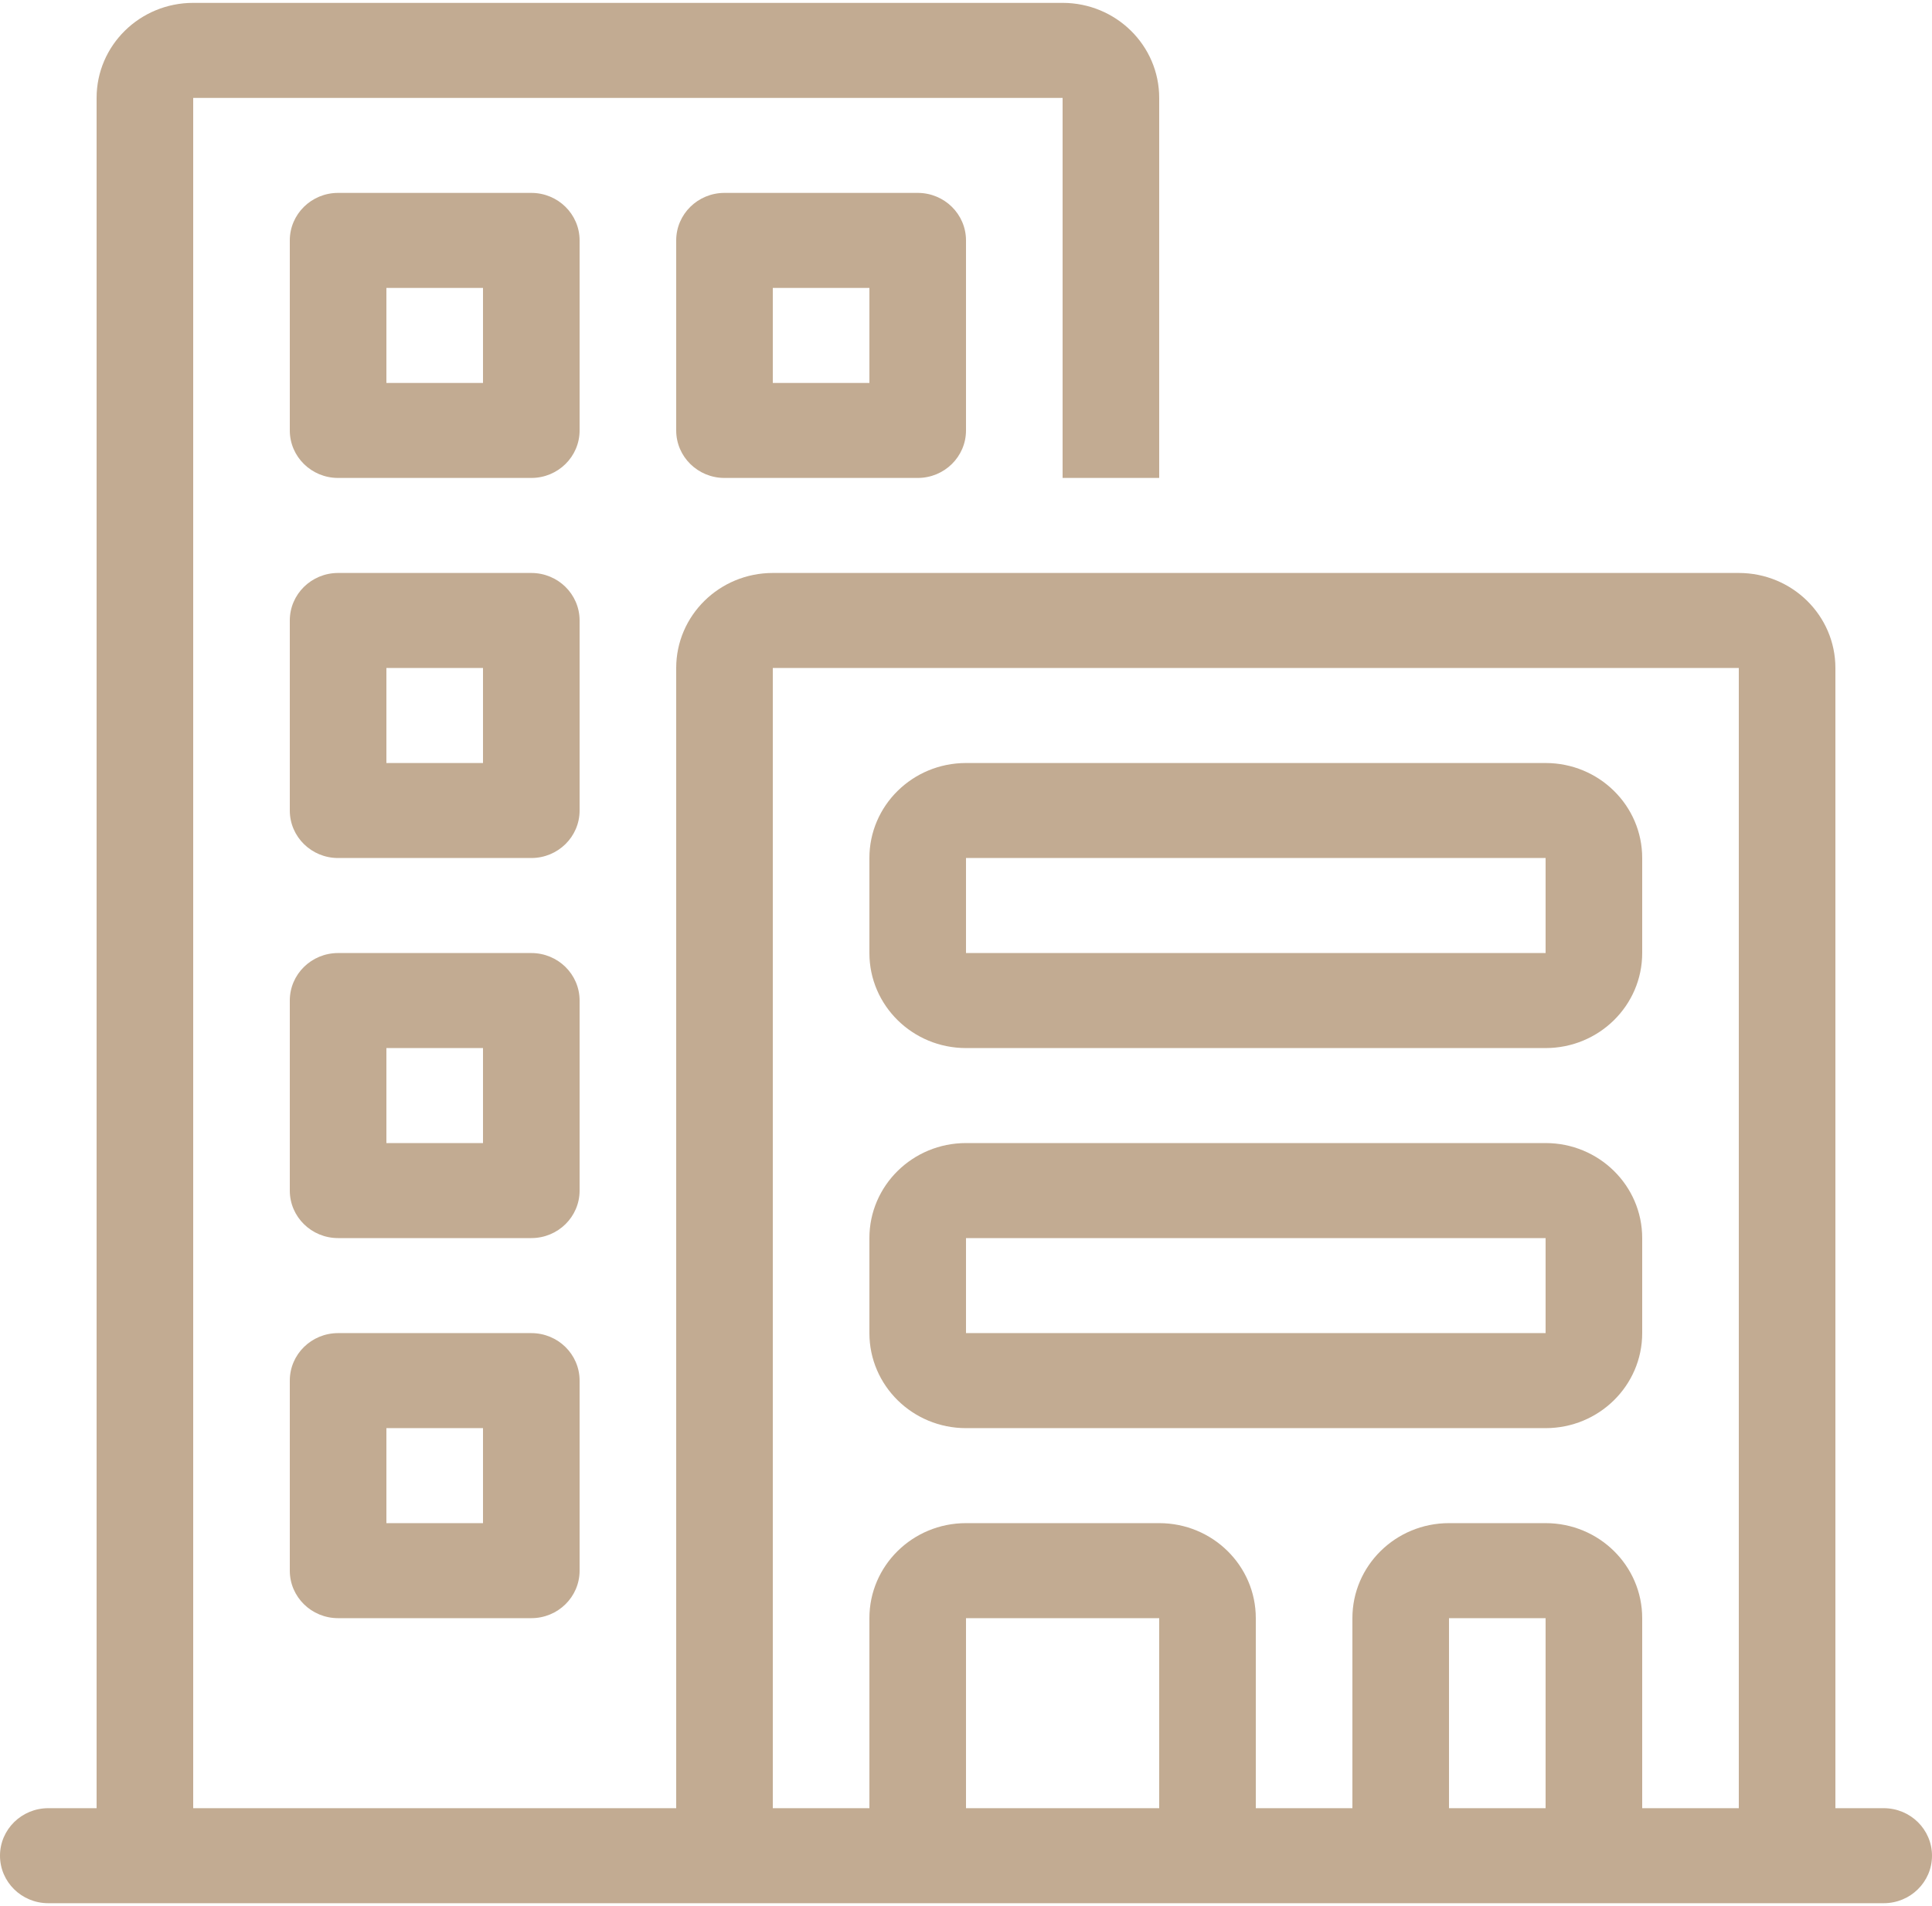
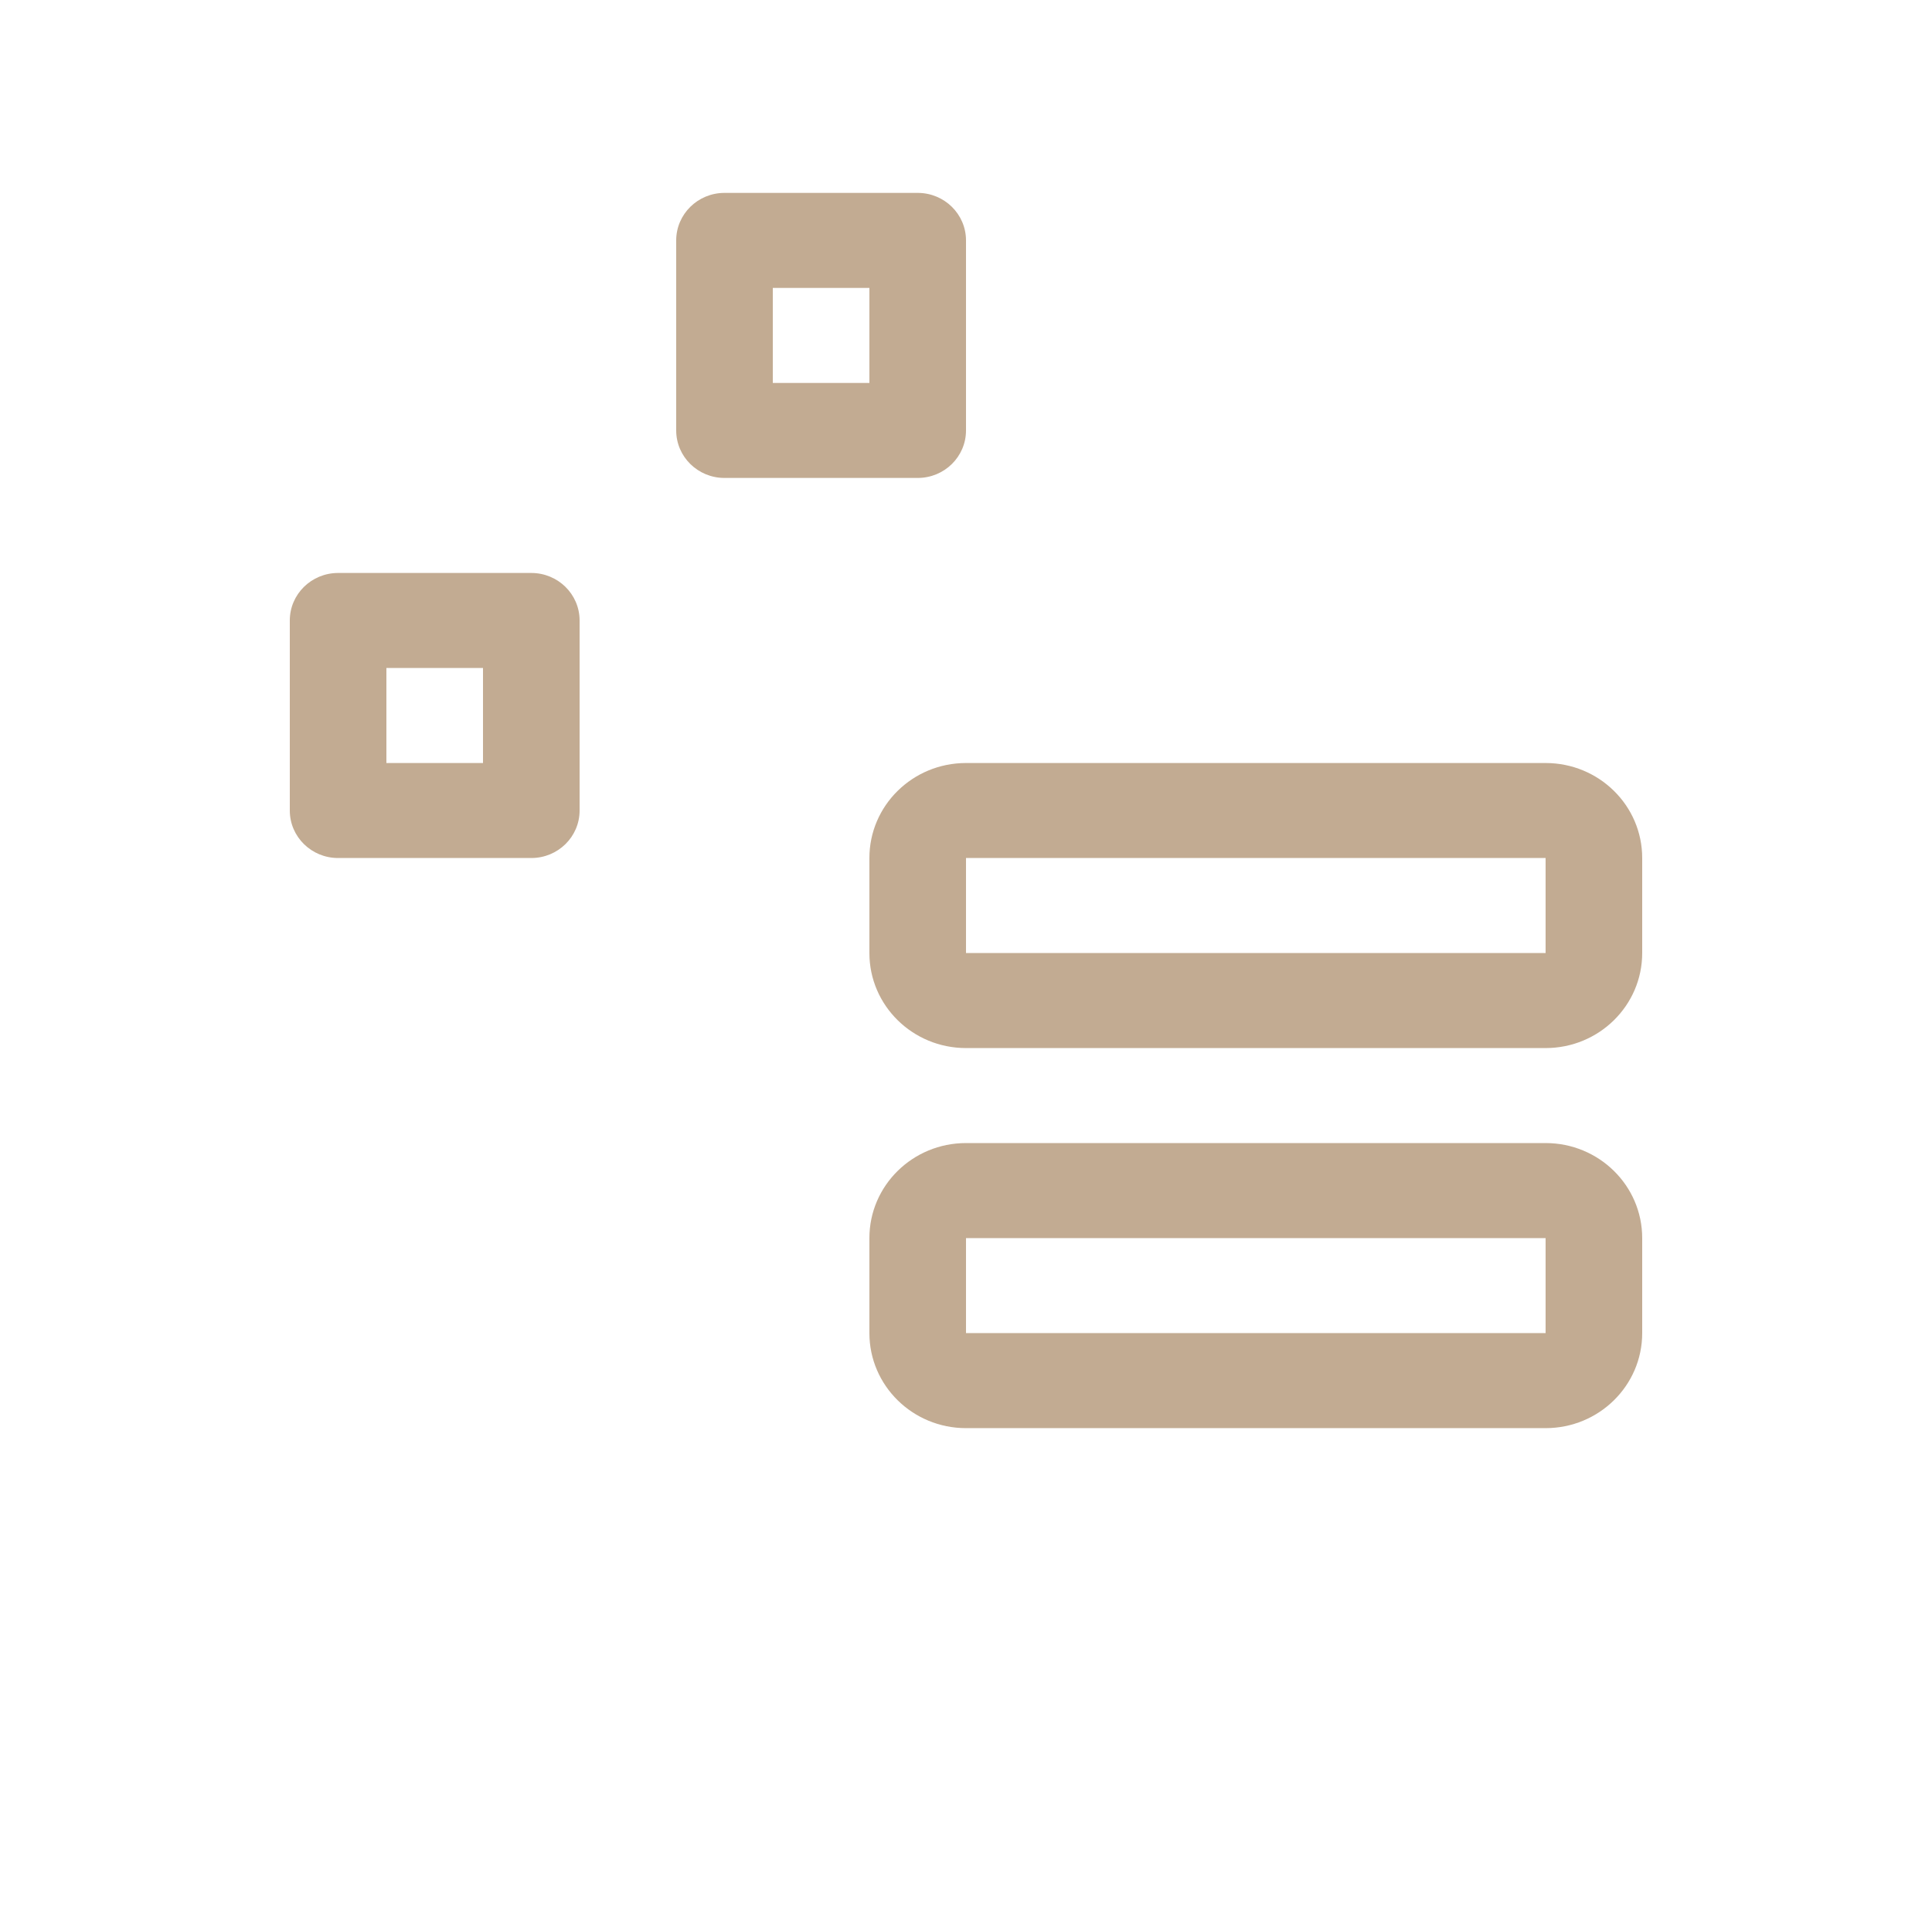
<svg xmlns="http://www.w3.org/2000/svg" width="76" height="75" viewBox="0 0 76 75" fill="none">
  <g clip-path="url(#clip0_1_24)">
    <path d="M60.8 44.977H38C35.901 44.977 34.2 46.651 34.2 48.716V52.455C34.2 54.52 35.901 56.194 38 56.194H60.8C62.899 56.194 64.6 54.52 64.6 52.455V48.716C64.6 46.651 62.899 44.977 60.8 44.977ZM60.8 52.455H38V48.716H60.8V52.455Z" fill="#C2AB92" />
    <path d="M60.8 30.023H38C35.901 30.023 34.2 31.696 34.2 33.761V37.5C34.2 39.565 35.901 41.239 38 41.239H60.8C62.899 41.239 64.6 39.565 64.6 37.5V33.761C64.6 31.696 62.899 30.023 60.8 30.023ZM60.8 37.5H38V33.761H60.8V37.5Z" fill="#C2AB92" />
-     <path d="M20.9 7.59H13.3C12.25 7.59 11.4 8.427 11.4 9.46V16.937C11.4 17.97 12.25 18.806 13.3 18.806H20.9C21.95 18.806 22.8 17.97 22.8 16.937V9.46C22.8 8.427 21.95 7.59 20.9 7.59ZM19 15.068H15.2V11.329H19V15.068Z" fill="#C2AB92" />
    <path d="M36.1 7.59H28.5C27.45 7.59 26.6 8.427 26.6 9.46V16.937C26.6 17.97 27.45 18.806 28.5 18.806H36.1C37.15 18.806 38 17.97 38 16.937V9.46C38 8.427 37.15 7.59 36.1 7.59ZM34.2 15.068H30.4V11.329H34.2V15.068Z" fill="#C2AB92" />
    <path d="M20.9 22.545H13.3C12.25 22.545 11.4 23.381 11.4 24.415V31.892C11.4 32.925 12.25 33.761 13.3 33.761H20.9C21.95 33.761 22.8 32.925 22.8 31.892V24.415C22.8 23.381 21.95 22.545 20.9 22.545ZM19 30.023H15.2V26.284H19V30.023Z" fill="#C2AB92" />
-     <path d="M20.9 37.5H13.3C12.25 37.5 11.4 38.336 11.4 39.369V46.847C11.4 47.88 12.25 48.716 13.3 48.716H20.9C21.95 48.716 22.8 47.88 22.8 46.847V39.369C22.8 38.336 21.95 37.5 20.9 37.5ZM19 44.977H15.2V41.239H19V44.977Z" fill="#C2AB92" />
-     <path d="M20.9 52.455H13.3C12.25 52.455 11.4 53.291 11.4 54.324V61.802C11.4 62.835 12.25 63.671 13.3 63.671H20.9C21.95 63.671 22.8 62.835 22.8 61.802V54.324C22.8 53.291 21.95 52.455 20.9 52.455ZM19 59.932H15.2V56.194H19V59.932Z" fill="#C2AB92" />
-     <path d="M74.1 71.148H72.2V26.284C72.2 24.219 70.499 22.545 68.4 22.545H30.4C28.301 22.545 26.6 24.219 26.6 26.284V71.148H7.6V3.852H41.8V18.806H45.6V3.852C45.6 1.787 43.899 0.113 41.8 0.113H7.6C5.501 0.113 3.8 1.787 3.8 3.852V71.148H1.9C0.85 71.148 0 71.985 0 73.018C0 74.051 0.85 74.887 1.9 74.887H74.1C75.15 74.887 76 74.051 76 73.018C76 71.985 75.15 71.148 74.1 71.148ZM45.6 71.148H38V63.671H45.6V71.148ZM60.8 71.148H57V63.671H60.8V71.148ZM68.4 71.148H64.6V63.671C64.6 61.606 62.899 59.932 60.8 59.932H57C54.901 59.932 53.2 61.606 53.2 63.671V71.148H49.4V63.671C49.4 61.606 47.699 59.932 45.6 59.932H38C35.901 59.932 34.2 61.606 34.2 63.671V71.148H30.4V26.284H68.4V71.148Z" fill="#C2AB92" />
  </g>
  <defs>
    <clipPath id="clip0_1_24">
      <rect width="76" height="74.774" fill="white" transform="translate(0 0.113)" />
    </clipPath>
  </defs>
</svg>